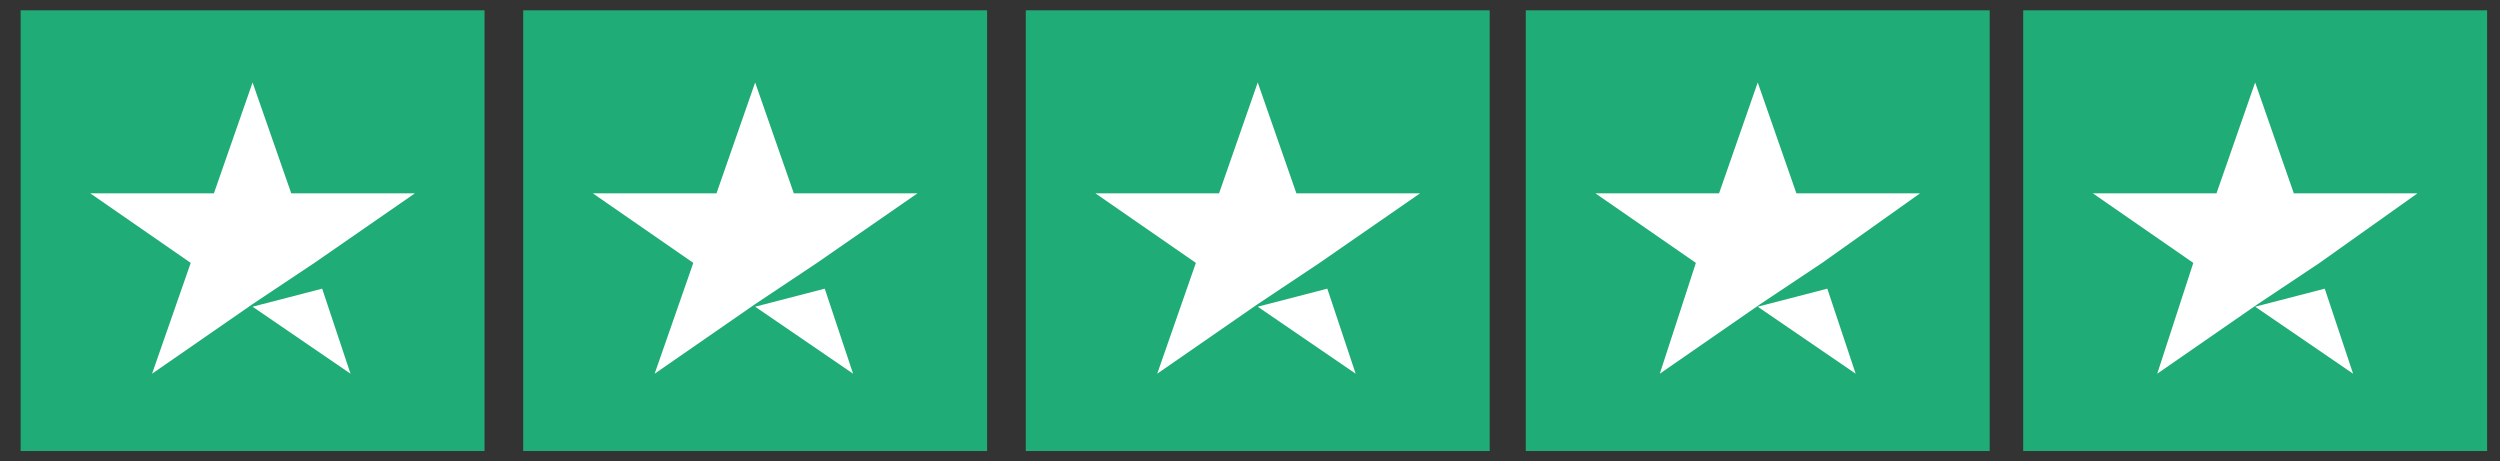
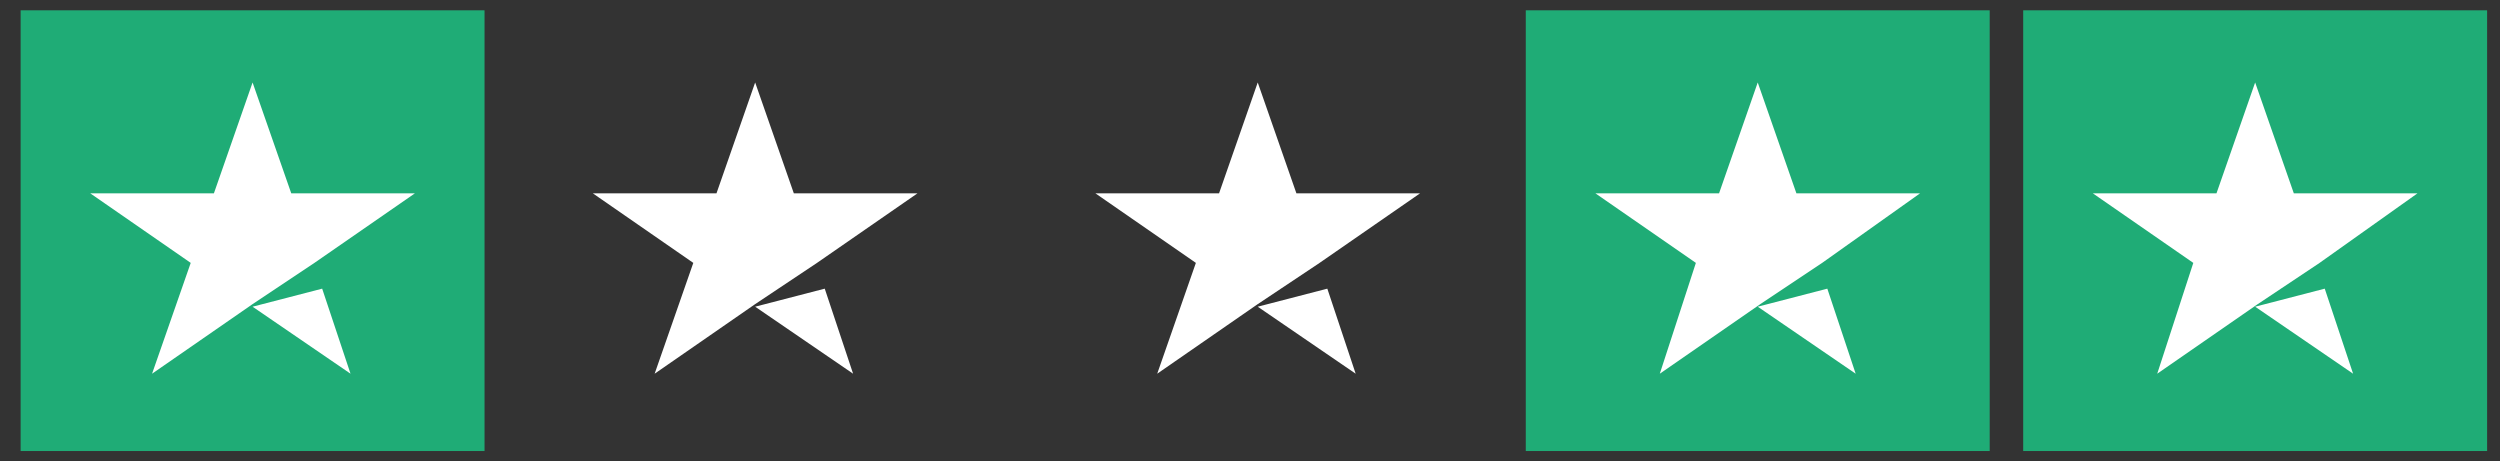
<svg xmlns="http://www.w3.org/2000/svg" version="1.1" id="图层_1" x="0px" y="0px" viewBox="0 0 97 17.9" style="enable-background:new 0 0 97 17.9;" xml:space="preserve">
  <rect x="0" y="0" width="97" height="17.9" fill="#333333" stroke="none" />
  <style type="text/css">
	.st0{fill:#1FAC76;}
	.st1{fill:#FFFFFF;}
</style>
  <g>
    <path class="st0" d="M18.8,0.4h-18v17.1h18V0.4z" />
-     <path class="st0" d="M38.3,0.4h-18v17.1h18V0.4z" />
-     <path class="st0" d="M57.8,0.4h-18v17.1h18V0.4z" />
    <path class="st0" d="M77.2,0.4h-18v17.1h18V0.4z" />
    <path class="st1" d="M9.8,11.9l2.7-0.7l1.1,3.3L9.8,11.9z M16.1,7.5h-4.8L9.8,3.2L8.3,7.5H3.5l3.9,2.7l-1.5,4.3l3.9-2.7l2.4-1.6   L16.1,7.5z" />
    <path class="st1" d="M29.3,11.9l2.7-0.7l1.1,3.3L29.3,11.9z M35.6,7.5h-4.8l-1.5-4.3l-1.5,4.3H23l3.9,2.7l-1.5,4.3l3.9-2.7l2.4-1.6   L35.6,7.5z" />
    <path class="st1" d="M48.8,11.9l2.7-0.7l1.1,3.3L48.8,11.9z M55.1,7.5h-4.8l-1.5-4.3l-1.5,4.3h-4.8l3.9,2.7l-1.5,4.3l3.9-2.7   l2.4-1.6L55.1,7.5z" />
    <path class="st1" d="M68.2,11.9l2.7-0.7l1.1,3.3L68.2,11.9z M74.5,7.5h-4.8l-1.5-4.3l-1.5,4.3h-4.8l3.9,2.7l-1.4,4.3l3.9-2.7   l2.4-1.6L74.5,7.5z" />
    <path class="st0" d="M96.5,0.4h-18v17.1h18V0.4z" />
    <path class="st1" d="M87.5,11.9l2.7-0.7l1.1,3.3L87.5,11.9z M93.8,7.5H89l-1.5-4.3L86,7.5h-4.8l3.9,2.7l-1.4,4.3l3.9-2.7l2.4-1.6   L93.8,7.5z" />
  </g>
</svg>